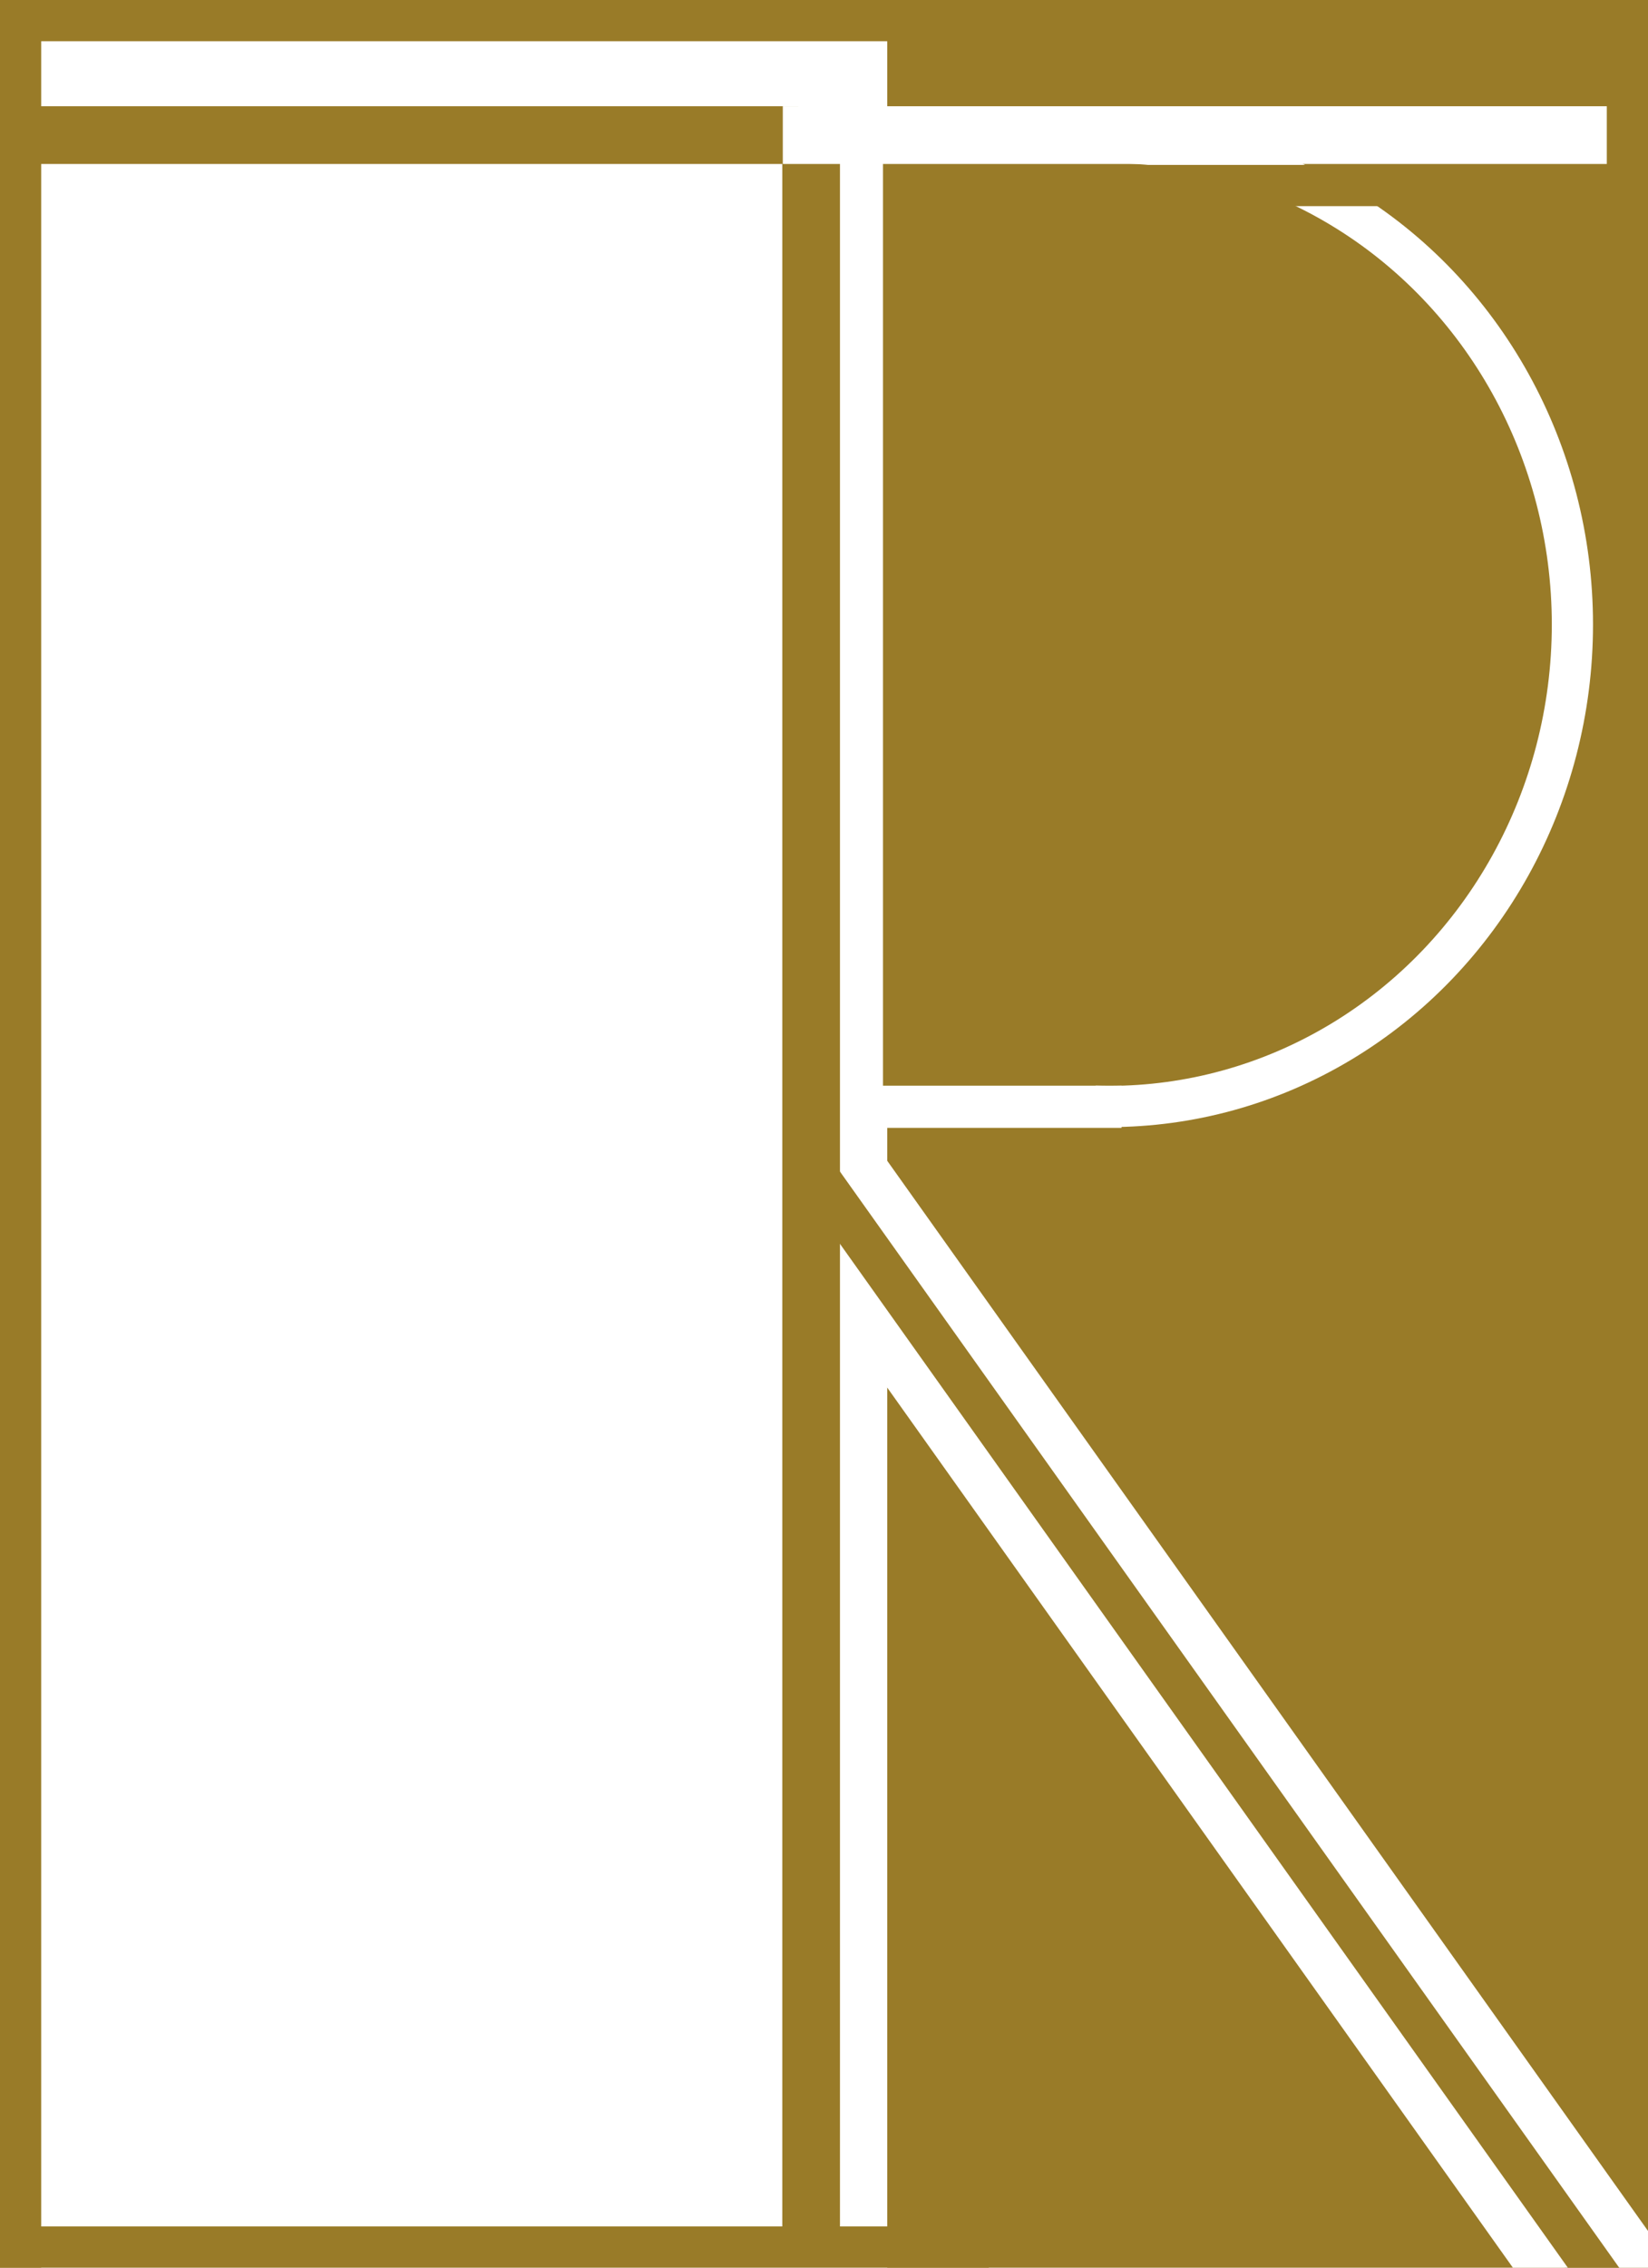
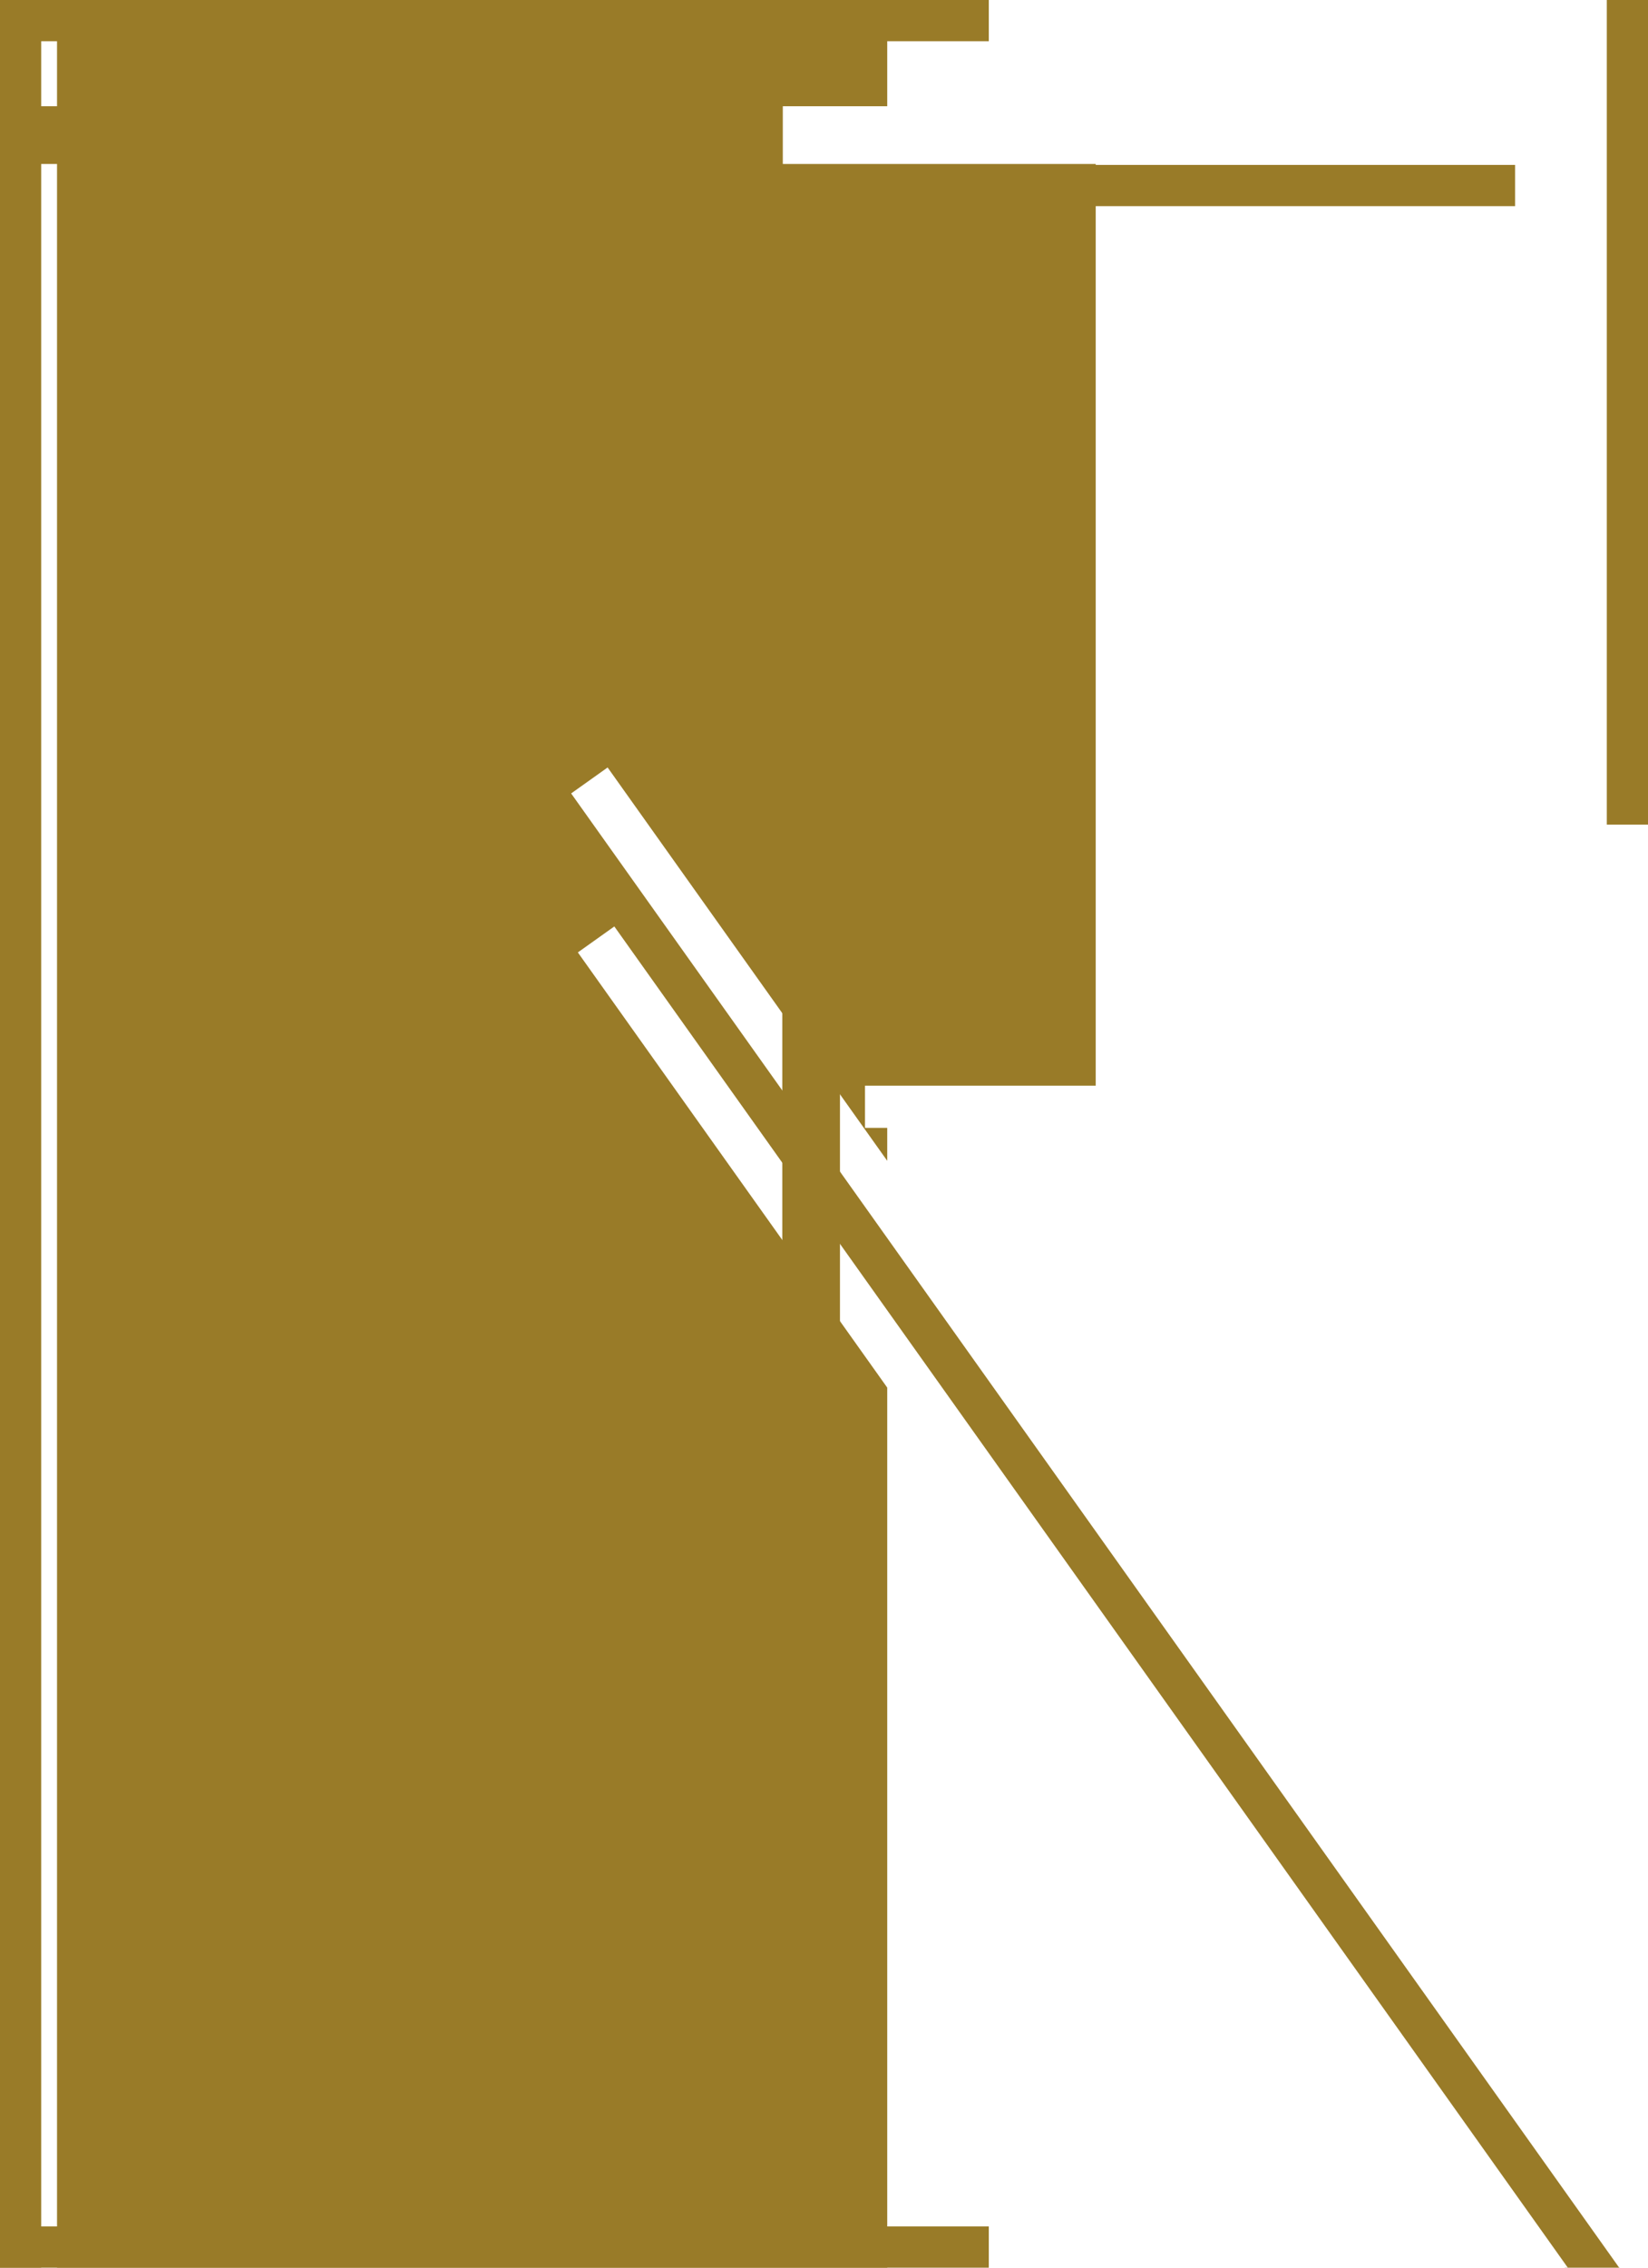
<svg xmlns="http://www.w3.org/2000/svg" width="200" height="275" version="1.1">
  <g>
    <rect title="T-achtergrond" height="275" width="200" y="0" x="0" fill="#fff" />
    <rect title="T-links" height="5" width="120" y="0" x="0" fill="#997B28" />
    <rect title="T-links" height="5" width="120" y="270" x="0" fill="#997B28" />
    <rect title="T-links" height="275" width="5" y="0" x="0" fill="#997B28" />
    <rect title="T-links" height="7" width="97.572" y="12.885" x="-0.682" fill="#997B28" />
    <rect title="been midden" transform="rotate(54.571 142.99 204.357)" height="5.432" width="183.025" y="201.641" x="51.477" fill="#997B28" />
    <rect title="afdek" stroke="#ffffff" id="svg_50" height="97.465" width="10.704" y="116.559" x="85.749" fill="#ffffff" />
-     <path title="achtergrond rechts" d="m107.673,-0.282l100.752,0l0,285.338l-100.752,0l0,-285.338z" fill="#997B28" />
+     <path title="achtergrond rechts" d="m107.673,-0.282l0,285.338l-100.752,0l0,-285.338z" fill="#997B28" />
    <rect title="been boven" transform="rotate(54.571 136.939 184.866)" height="5.432" width="222.869" y="183.15" x="25.505" fill="#ffffff" />
    <rect title="been onder" transform="rotate(54.571 134.19 200.861)" height="5.432" width="213.385" y="198.145" x="27.498" fill="#ffffff" />
-     <ellipse title="cirkel R" stroke="#ffffff" stroke-width="5" ry="58.449" rx="56.203" cy="75.733" cx="134.623" fill="none" />
    <rect title="cirkel afdek " height="112.095" width="25.817" y="19.686" x="107.159" fill="#997B28" />
    <rect title="been T" height="254.82" width="7" y="19.724" x="94.938" fill="#997B28" />
    <rect title="R cirkel recht" height="5.115" width="31.135" y="131.661" x="104.976" fill="#ffffff" />
    <rect title="RT recht" height="7" width="139.929" y="12.885" x="95" fill="#ffffff" />
    <line title="lijn onder T boven" stroke-width="5" y2="22.5" x2="183.871" y1="22.5" x1="110.247" stroke="#997B28" fill="none" />
    <rect title="rechts rand" height="100" width="5" y="0" x="195" fill="#997B28" />
  </g>
</svg>